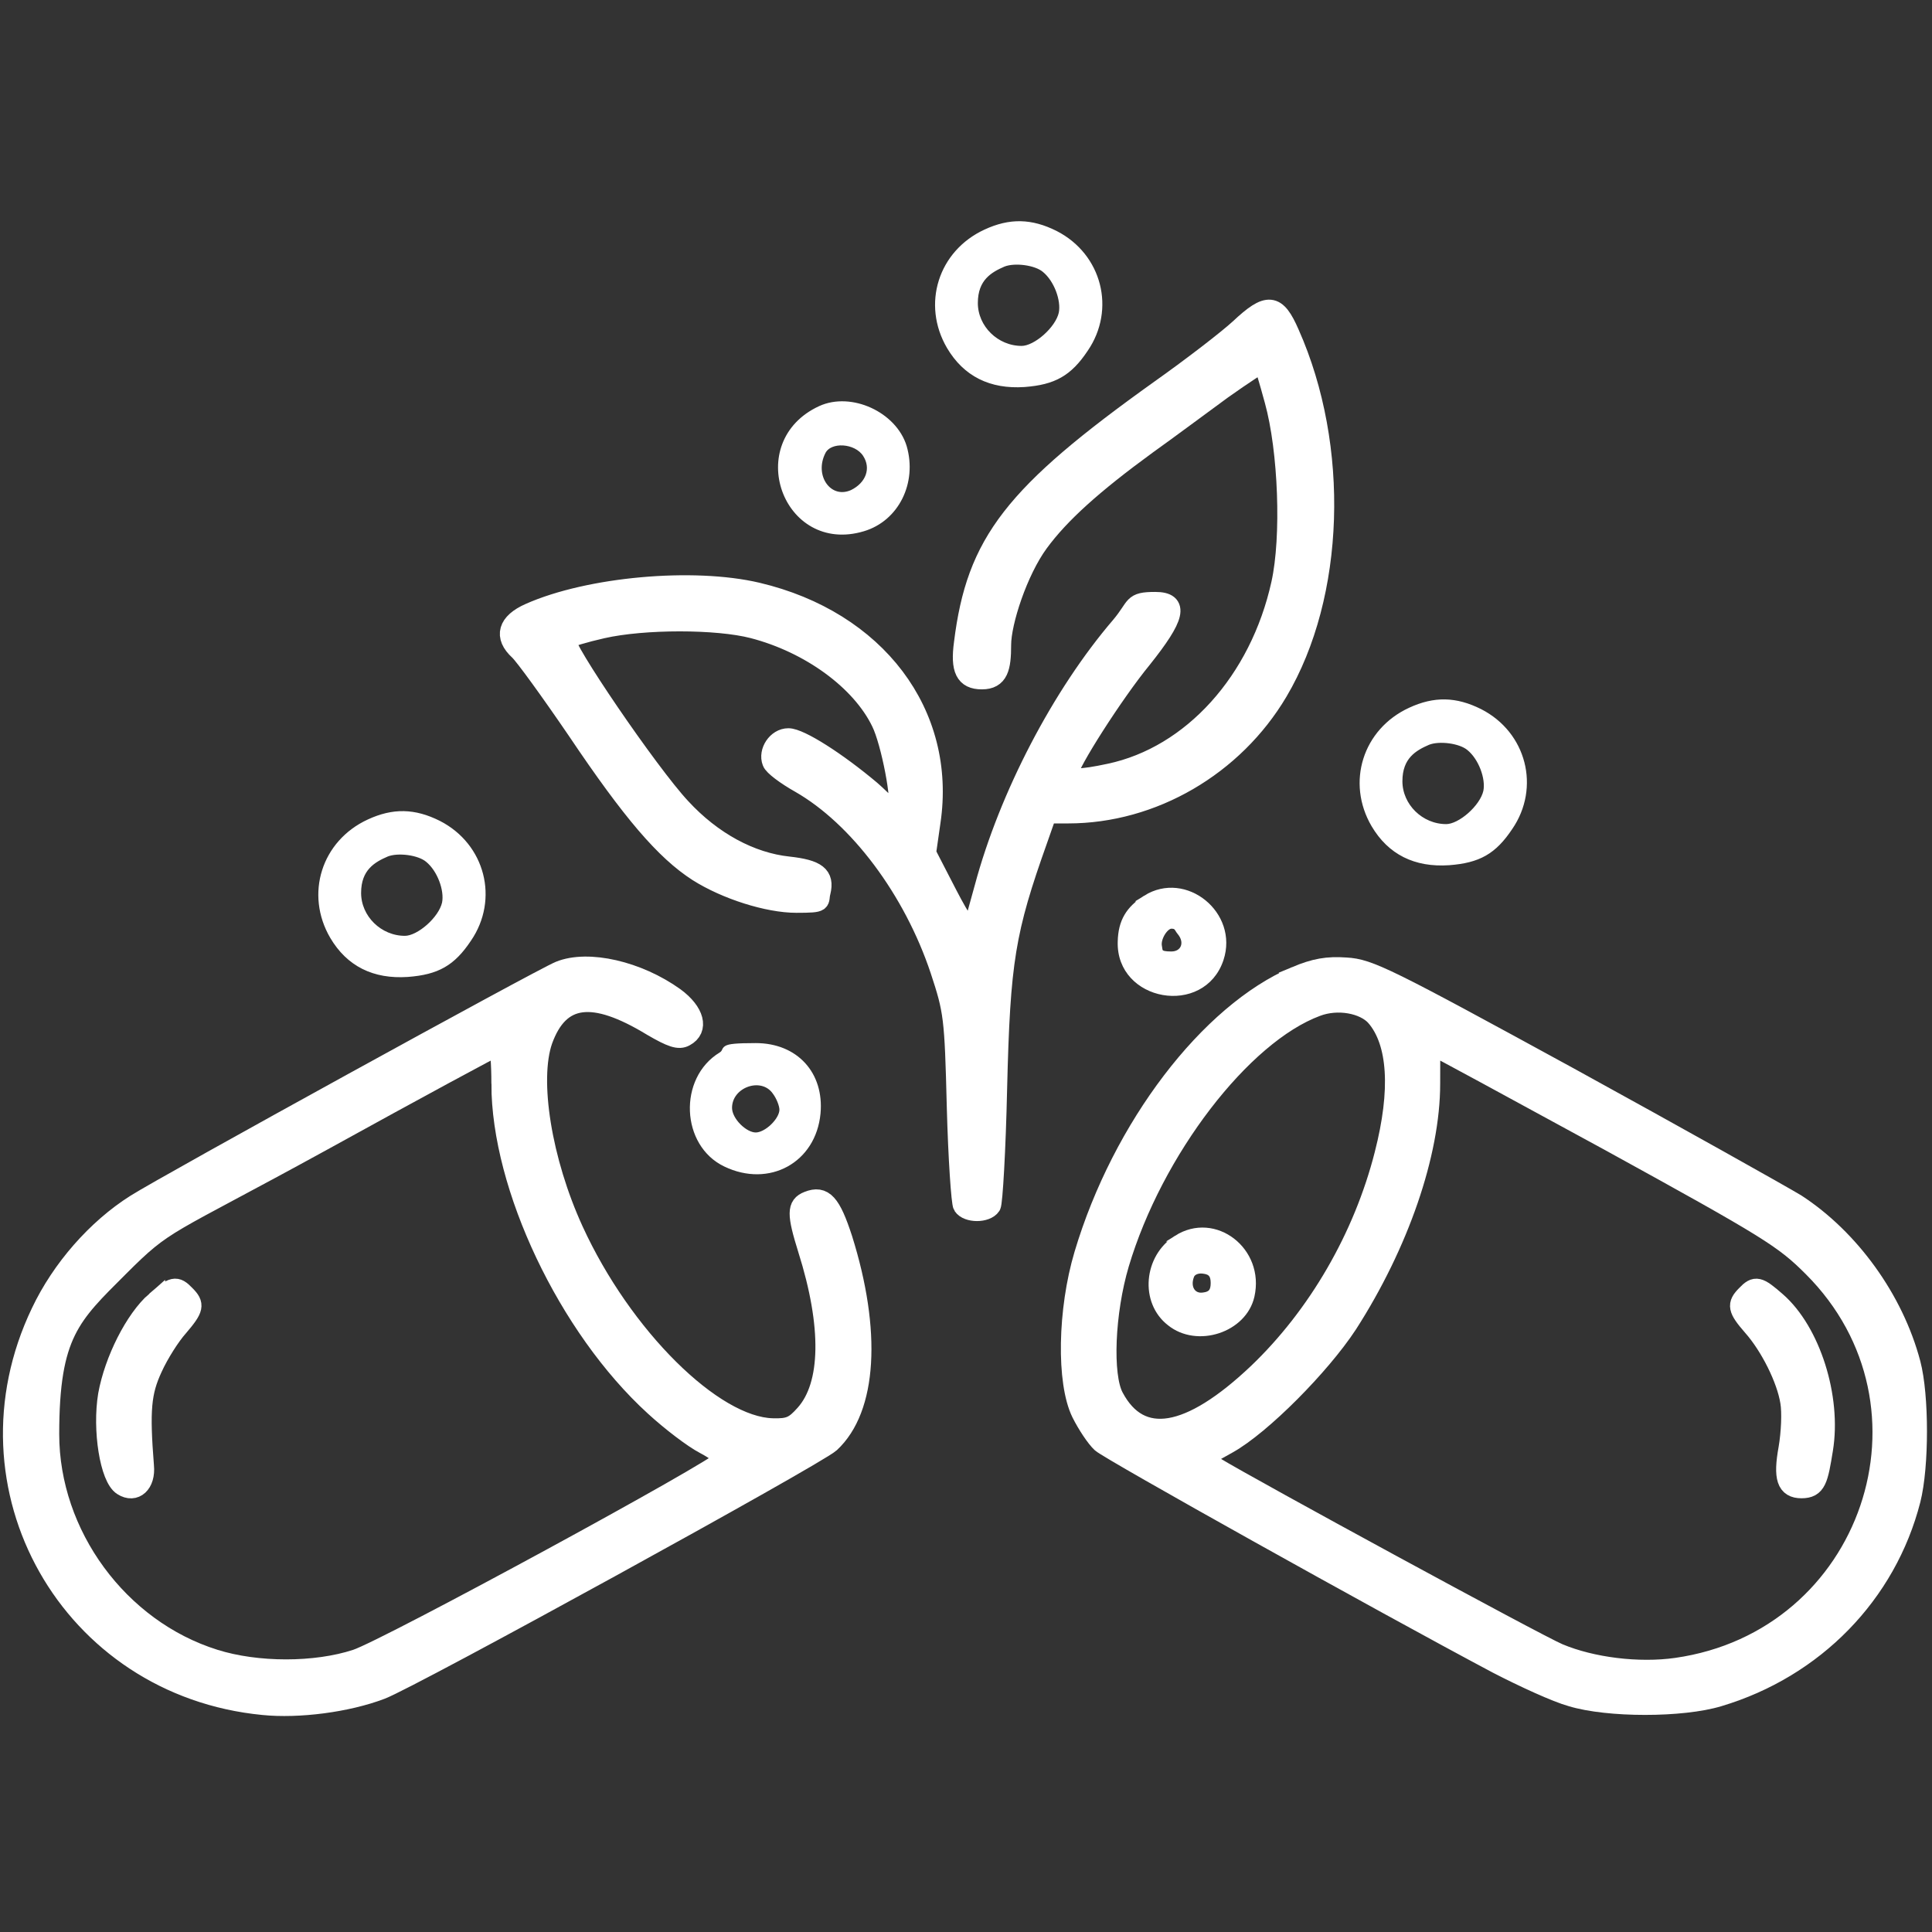
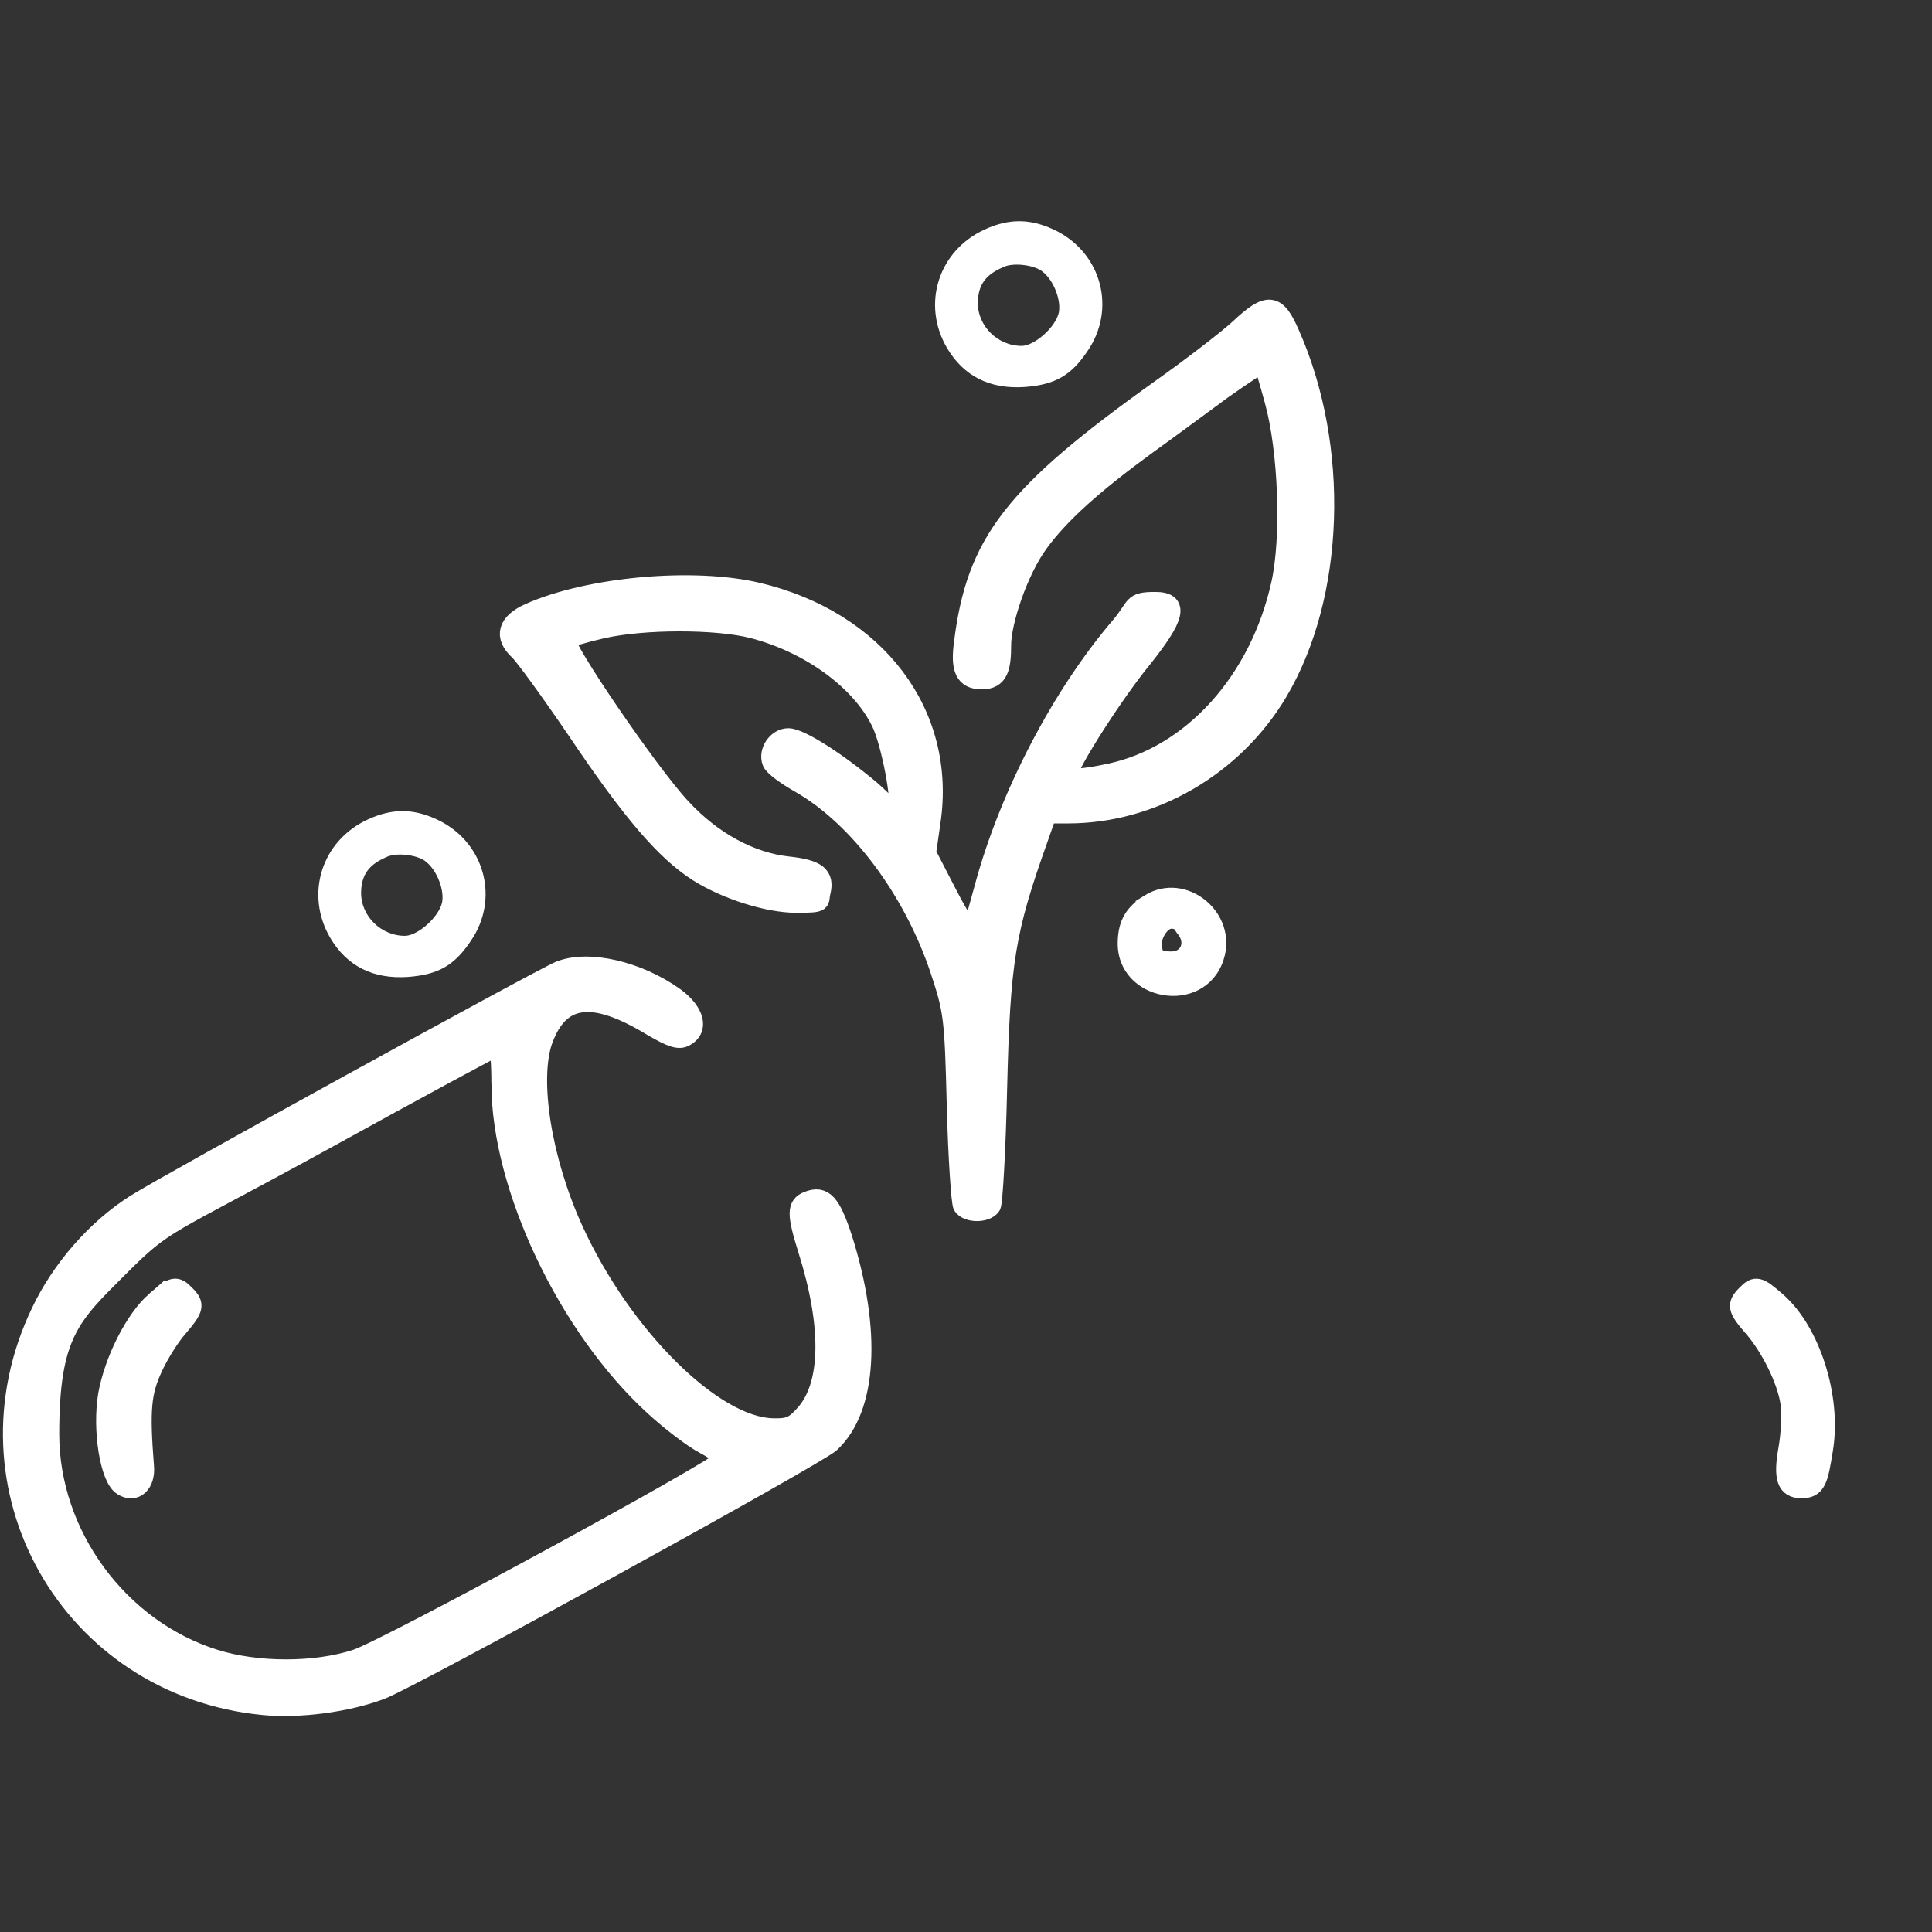
<svg xmlns="http://www.w3.org/2000/svg" version="1.1" viewBox="0 0 432.3 432.3">
  <rect x="0" y="0" width="432.3" height="432.3" fill="#333333" stroke="none" />
  <defs>
    <style>
      .cls-1 {
        stroke-width: 1.4px;
      }

      .cls-1, .cls-2 {
        fill: #fff;
        stroke: #fff;
        stroke-miterlimit: 10;
      }

      .cls-2 {
        stroke-width: 4.3px;
      }
    </style>
  </defs>
  <g>
    <g id="Vrstva_1">
      <g>
        <path class="cls-1" d="M220.6,52c-10,4.6-13.6,16.1-8.1,25.5,3.6,6.1,9.2,8.9,16.7,8.4,6.6-.5,10-2.4,13.6-7.8,6.1-8.9,3.1-20.8-6.7-25.8-5.4-2.7-10.1-2.8-15.5-.3ZM233.8,60.3c2.7,2.2,4.4,6.8,3.8,9.8-.8,3.6-5.8,8-9,8-5.7,0-10.5-4.7-10.5-10.3s3.4-7.5,6.4-8.8c2.5-1,7.3-.4,9.3,1.3Z" />
        <path class="cls-2" d="M277.3,73.5c-2.6,2.4-10.5,8.5-17.7,13.6-32.9,23.5-41.2,34.2-44,56.8-.8,5.9.3,8.2,4.1,8.2s4.4-2.7,4.4-7.8,3.7-16.5,8.4-22.9,12-13,24.2-21.9c4.5-3.2,12-8.8,16.8-12.3,4.8-3.4,8.9-6.1,9.1-5.9s1.3,3.9,2.5,8.3c3.1,11.2,3.8,30.6,1.5,41-4.8,21.8-19.9,38.5-38.3,42.4-6.5,1.4-9.2,1.4-9.2.1,0-2,10.1-17.9,16.5-25.7,7.5-9.4,8.3-12.8,2.9-12.8s-4,1-7.8,5.5c-13.2,15.4-25,38-30.5,58.5-1.2,4.4-2.4,8.7-2.7,9.5-.3.9-2.4-2.1-5.4-7.9l-4.8-9.3,1-7c3.6-24.2-12.2-45.1-38.8-51.4-14.4-3.4-37.7-1.3-51,4.6-5,2.2-5.9,5.3-2.4,8.5,1.2,1.1,7,9.1,13,17.9,12.3,18.3,19.7,26.9,27,31.6,6.3,4,15.7,7,22.1,7s4.9-.3,5.5-2.5c.9-3.7-.9-5.1-7.3-5.8-8.4-.9-17-5.5-24-13.1-7.2-7.7-26.8-36.5-25.7-37.6.5-.4,4.1-1.5,8.1-2.4,9.3-2.1,25.6-2.1,33.7,0,12.7,3.3,24.1,11.6,28.6,20.9,2.2,4.4,4.8,18.1,3.7,19.2s-3-1.5-5.9-4c-7.6-6.4-15.9-11.7-18.5-11.7s-4.6,3.1-3.7,5.4c.3.9,3.1,3,6.3,4.8,13.1,7.5,25.3,23.8,31.3,41.8,3,9.1,3.2,10.4,3.7,30.5.3,11.5,1,21.6,1.4,22.2,1.1,1.7,5.3,1.7,6.4,0,.4-.6,1.1-12.5,1.4-26.2.7-28.7,1.8-35.3,9.1-55.8l2-5.7h4.7c18.9,0,37.1-10.6,47-27.3,12.8-21.6,13.9-54.8,2.6-80.2-3-6.9-4.9-7.1-11.3-1.1Z" />
-         <path class="cls-1" d="M183.6,91.5c-16.5,7.6-7.8,31.9,9.5,26.7,7.4-2.2,11.4-10.3,9.1-18.2-2.2-7.2-11.8-11.6-18.6-8.5ZM193.7,101.6c2.1,3.2.7,6.9-3,8.7-5.2,2.3-9.5-3.7-6.6-9.3,1.6-3,7.5-2.6,9.6.6Z" />
-         <path class="cls-1" d="M315.6,159c-10,4.6-13.6,16.1-8.1,25.5,3.6,6.1,9.2,8.9,16.7,8.4,6.6-.5,10-2.4,13.6-7.8,6.1-8.9,3.1-20.8-6.7-25.8-5.4-2.7-10.1-2.8-15.5-.3ZM328.8,167.3c2.7,2.2,4.4,6.8,3.8,9.8-.8,3.6-5.8,8-9,8-5.7,0-10.5-4.7-10.5-10.3s3.4-7.5,6.4-8.8c2.5-1,7.3-.4,9.3,1.3Z" />
        <path class="cls-1" d="M82.6,184c-10,4.6-13.6,16.1-8.1,25.5,3.6,6.1,9.2,8.9,16.7,8.4,6.6-.5,10-2.4,13.6-7.8,6.1-8.9,3.1-20.8-6.7-25.8-5.4-2.7-10.1-2.8-15.5-.3ZM95.8,192.3c2.7,2.2,4.4,6.8,3.8,9.8-.8,3.6-5.8,8-9,8-5.7,0-10.5-4.7-10.5-10.3s3.4-7.5,6.4-8.8c2.5-1,7.3-.4,9.3,1.3Z" />
        <path class="cls-1" d="M256.4,201c-3.8,2.4-5.5,5.2-5.6,9.7-.4,12.7,18.3,16,22.3,3.9,3.3-10-7.9-19.1-16.7-13.6ZM264.1,208.6c1.9,2.3.8,5-2,5s-2.6-.6-2.8-1.8c-.4-1.8,1.4-4.7,2.8-4.7s1.3.7,2,1.5Z" />
        <path class="cls-2" d="M125.2,217.2c-4,1.6-88,47.8-94.9,52.2-8.7,5.5-16.6,14.5-21.2,24.2-18.8,39.2,6.5,83.8,49.8,88,7.9.8,18.8-.6,26.4-3.5,6.7-2.5,97.5-52.4,100.5-55.2,8.3-7.7,9.3-25,2.8-45.7-2.6-8-4.3-9.9-7.8-8.5-2.6,1-2.6,2.9-.1,10.9,5.4,17.1,5.2,30.3-.6,36.8-2.4,2.7-3.5,3.2-7.2,3.1-13.3-.3-33.6-20.4-44.5-44.2-7.1-15.5-10-33.6-6.9-42.5,3.7-10.2,11.1-11.2,24.4-3.1,4.3,2.5,6,3.1,7.4,2.3,3.2-1.7,2.2-5.6-2.3-8.9-8.2-5.9-19.4-8.5-25.8-5.9ZM112.1,242.5c0,23,14.9,54.5,34.3,72.2,3.7,3.4,8.7,7.2,11.2,8.5s4.4,2.8,4.2,3.4c-.6,1.8-75.1,42.3-82.1,44.6-9.1,3-22.2,3-31.7,0-21.4-6.7-36.9-27.8-36.9-50.3s4.8-26.6,15.5-37.3,9.8-8.6,45.5-28.2c21.2-11.7,38.8-21.2,39.3-21.3.4,0,.7,3.8.7,8.4Z" />
        <path class="cls-2" d="M34.8,291.1c-4.7,4.1-9.3,13.3-10.7,21-1.3,7.8.4,18.6,3.3,20.4,2.8,1.8,5.3-.5,4.9-4.5-1-12.6-.6-16.5,1.9-21.9,1.4-3.1,4-7.2,5.8-9.2,3.5-4.1,3.7-5,1.5-7.2-2.1-2.2-2.8-2-6.7,1.4Z" />
-         <path class="cls-2" d="M289.9,218.4c-19.3,8.2-38.9,33.8-47.4,62.3-3.7,12.4-4,28.6-.6,35.5,1.3,2.6,3.3,5.6,4.5,6.7,2,1.8,62.7,35.7,88.7,49.5,5.8,3,13.2,6.4,16.5,7.3,8.2,2.5,24.8,2.5,33,0,21.4-6.4,37.6-23,43-44.1,1.9-7.5,1.9-23.3,0-30.5-3.8-14.4-13.7-28-25.7-35.8-3.5-2.1-26.3-14.9-50.7-28.3-41-22.4-44.8-24.3-50-24.6-4.2-.3-7,.2-11.3,2ZM307.8,227.5c4.9,5.7,5.6,16.4,1.9,30.8-4.7,18.5-14.9,36.1-28.3,48.9-15.3,14.5-26.3,16.3-32.1,5.4-2.6-4.8-2-19,1.2-29.8,7.6-25.5,27.4-51.3,44.1-57.5,4.7-1.8,10.6-.7,13.2,2.2ZM359.9,255.3c36,19.8,39.2,21.8,45.7,28.3,30.9,30.9,13.1,83.3-30.5,89.5-8.5,1.2-18.9-.1-26.3-3.2-4.6-1.9-69.5-37.2-77-41.8l-2.9-1.7,5.9-3.3c7.5-4.2,20.7-17.5,26.8-26.8,11.5-17.9,18.5-38.2,18.5-53.8s.3-8.4.6-8.4,17.9,9.6,39.2,21.2Z" />
-         <path class="cls-1" d="M263.3,277.1c-6.7,4.2-7.6,14.2-1.5,18.9,6.1,4.9,16.5,1.5,18.2-6,2.3-10.2-8.2-18.3-16.7-12.9ZM271.6,287.1c0,1.8-.6,2.6-2.3,2.8-2.4.4-3.8-1.8-2.8-4.4.3-.9,1.5-1.4,2.8-1.2,1.7.2,2.3,1,2.3,2.8Z" />
        <path class="cls-2" d="M390.7,289.7c-2.2,2.2-2,3.2,1.4,7.1,3.9,4.4,7.6,11.8,8.4,16.9.4,2.3.2,6.9-.4,10.4-1.2,6.6-.4,9,3,9s3.8-2,4.9-8.8c1.9-11.6-2.8-26.4-10.5-33.1-4-3.5-4.7-3.7-6.8-1.5Z" />
-         <path class="cls-1" d="M161.4,236.1c-8.9,5.4-8.3,19.9,1,24.3,9.6,4.6,19.5-.8,20.5-11.3.8-8.7-4.9-15-13.8-15s-5.8.8-7.7,2ZM173.5,244.3c.9,1.2,1.6,3,1.6,4,0,2.4-3.5,5.8-6,5.8s-6-3.4-6-6.2c0-5.3,7.4-7.9,10.4-3.6Z" />
      </g>
    </g>
  </g>
</svg>